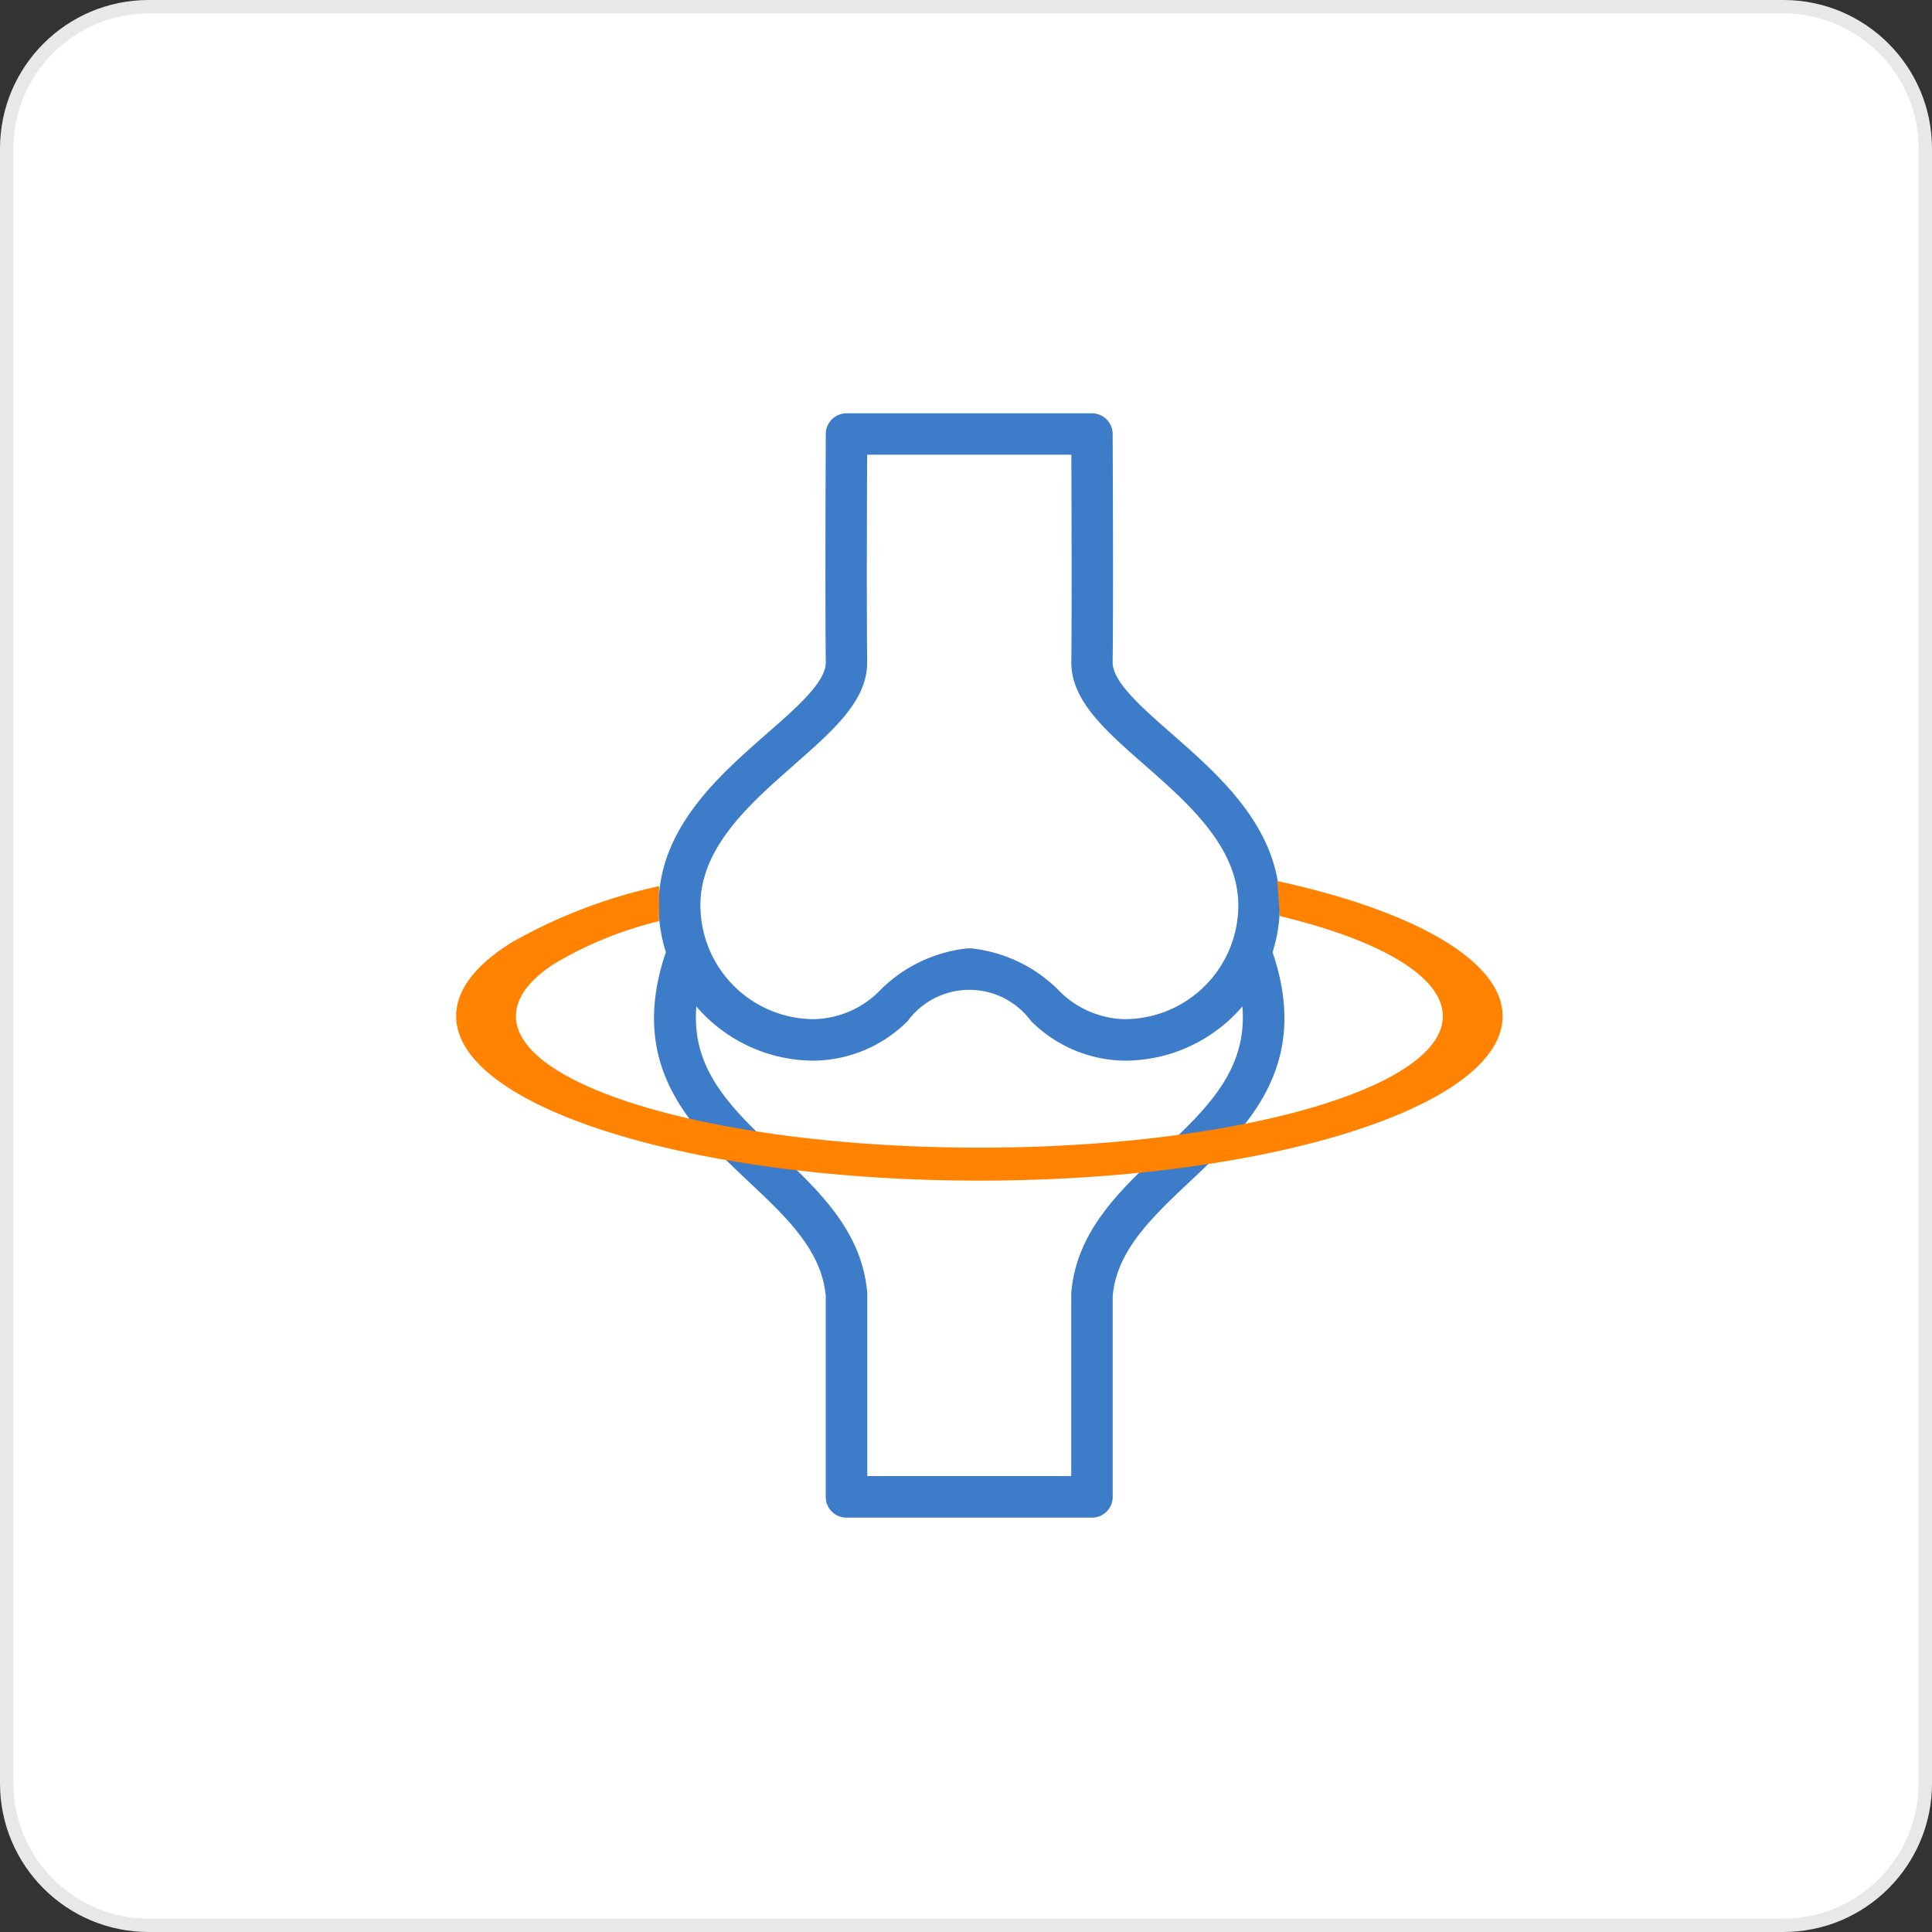
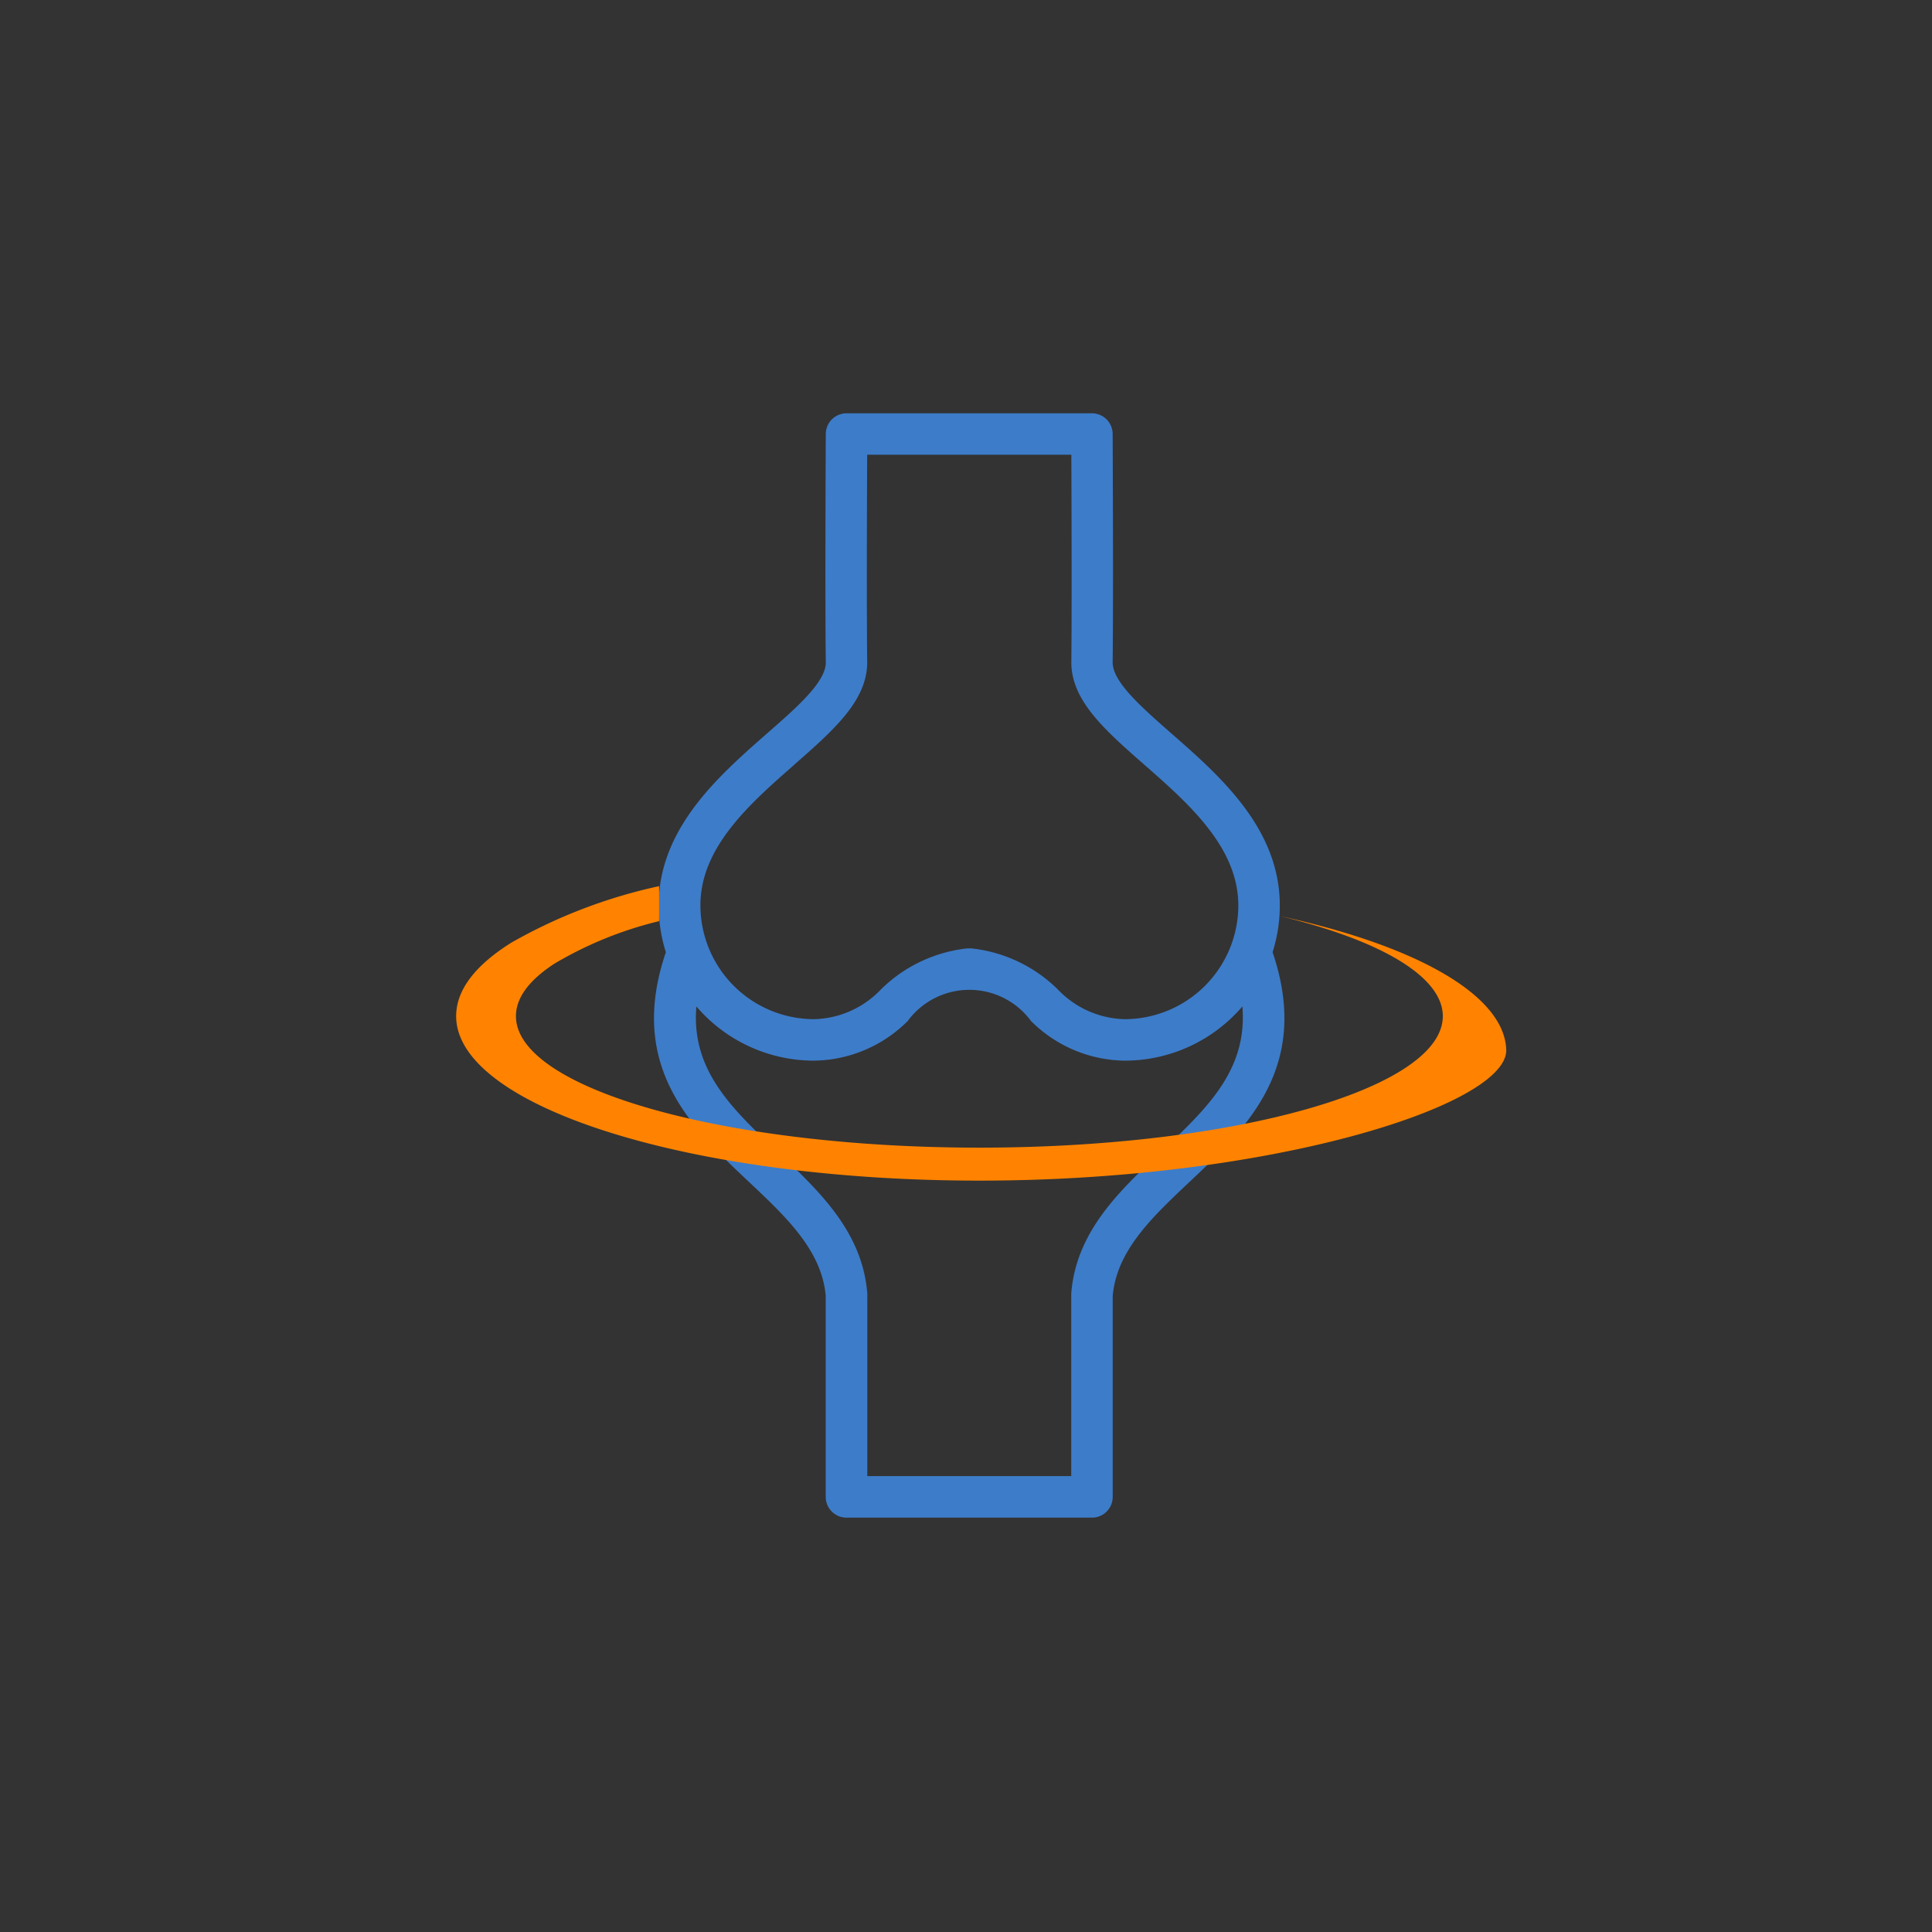
<svg xmlns="http://www.w3.org/2000/svg" width="72.001" height="72.001" viewBox="0 0 72.001 72.001">
  <rect x="0" y="0" width="72.001" height="72.001" fill="#333333" stroke="none" />
  <defs>
    <style>.a{fill:#fff;}.b{fill:#3d7cc9;}.c{fill:#ff8300;}.d,.e{stroke:none;}.e{fill:#e7e8e8;}</style>
  </defs>
  <g transform="translate(-175 -174)">
    <g transform="translate(156 -507)">
      <g class="a" transform="translate(19 681)">
-         <path class="d" d="M 66.462 71.751 L 5.539 71.751 C 2.622 71.751 0.25 69.379 0.25 66.462 L 0.25 5.539 C 0.25 2.622 2.622 0.25 5.539 0.25 L 66.462 0.25 C 69.379 0.25 71.751 2.622 71.751 5.539 L 71.751 66.462 C 71.751 69.379 69.379 71.751 66.462 71.751 Z" />
-         <path class="e" d="M 5.539 0.5 C 2.76 0.5 0.5 2.76 0.5 5.539 L 0.5 66.462 C 0.5 69.241 2.76 71.501 5.539 71.501 L 66.462 71.501 C 69.241 71.501 71.501 69.241 71.501 66.462 L 71.501 5.539 C 71.501 2.76 69.241 0.5 66.462 0.5 L 5.539 0.5 M 5.539 0 L 66.462 0 C 69.521 0 72.001 2.48 72.001 5.539 L 72.001 66.462 C 72.001 69.521 69.521 72.001 66.462 72.001 L 5.539 72.001 C 2.48 72.001 0 69.521 0 66.462 L 0 5.539 C 0 2.48 2.48 0 5.539 0 Z" />
-       </g>
+         </g>
    </g>
    <g transform="translate(-714.899 -330.39)">
      <path class="b" d="M965.947,538.133c0-2.868-2.234-4.828-4.029-6.4-1.134-.995-2.205-1.934-2.2-2.662.03-2.491,0-8.45,0-8.509a.773.773,0,0,0-.773-.769H949.8a.773.773,0,0,0-.773.769c0,.06-.03,6.019,0,8.509.009.727-1.062,1.667-2.2,2.662-1.795,1.575-4.029,3.534-4.029,6.4a5.762,5.762,0,0,0,.269,1.743c-1.452,4.27.961,6.55,3.1,8.565,1.4,1.316,2.714,2.56,2.858,4.25v7.485a.773.773,0,0,0,.773.773h9.149a.773.773,0,0,0,.773-.773v-7.485c.144-1.69,1.462-2.934,2.858-4.25,2.137-2.015,4.55-4.295,3.1-8.565A5.762,5.762,0,0,0,965.947,538.133Zm-18.1-5.241c1.47-1.29,2.74-2.4,2.723-3.842-.023-1.942-.01-6.015,0-7.714h7.608c.007,1.7.02,5.772,0,7.714h0c-.017,1.439,1.253,2.552,2.723,3.842,1.642,1.44,3.5,3.072,3.5,5.241a4.244,4.244,0,0,1-4.239,4.239,3.552,3.552,0,0,1-2.5-1.121,5.416,5.416,0,0,0-3.219-1.518l-.065,0-.065,0a5.415,5.415,0,0,0-3.219,1.518,3.553,3.553,0,0,1-2.5,1.121,4.244,4.244,0,0,1-4.239-4.239C944.349,535.964,946.21,534.332,947.851,532.892Zm13.668,14.424c-1.555,1.467-3.164,2.984-3.341,5.284,0,.02,0,.039,0,.059V559.4h-7.6V552.66c0-.02,0-.039,0-.059-.177-2.3-1.785-3.818-3.341-5.284-1.712-1.615-3.232-3.05-3.029-5.419a5.773,5.773,0,0,0,4.387,2.02,5.025,5.025,0,0,0,3.489-1.477,2.852,2.852,0,0,1,4.595,0,5.025,5.025,0,0,0,3.49,1.477,5.773,5.773,0,0,0,4.387-2.02C964.751,544.266,963.232,545.7,961.519,547.316Z" transform="translate(-28.353)" />
    </g>
-     <path class="c" d="M6957.5-6667.3c-10.752,0-19.5-2.75-19.5-6.13,0-.963.694-1.886,2.062-2.742a19.432,19.432,0,0,1,5.518-2.106l-.017.008v1.3a14.113,14.113,0,0,0-3.9,1.584c-.952.619-1.435,1.277-1.435,1.957,0,2.7,7.748,4.9,17.271,4.9s17.271-2.2,17.271-4.9c0-1.436-2.213-2.8-6.073-3.731l-.093-1.28-.042-.034c5.283,1.148,8.437,3.036,8.437,5.045C6977-6670.049,6968.252-6667.3,6957.5-6667.3Z" transform="translate(-6746 6885.299)" />
+     <path class="c" d="M6957.5-6667.3c-10.752,0-19.5-2.75-19.5-6.13,0-.963.694-1.886,2.062-2.742a19.432,19.432,0,0,1,5.518-2.106l-.017.008v1.3a14.113,14.113,0,0,0-3.9,1.584c-.952.619-1.435,1.277-1.435,1.957,0,2.7,7.748,4.9,17.271,4.9s17.271-2.2,17.271-4.9c0-1.436-2.213-2.8-6.073-3.731c5.283,1.148,8.437,3.036,8.437,5.045C6977-6670.049,6968.252-6667.3,6957.5-6667.3Z" transform="translate(-6746 6885.299)" />
  </g>
</svg>